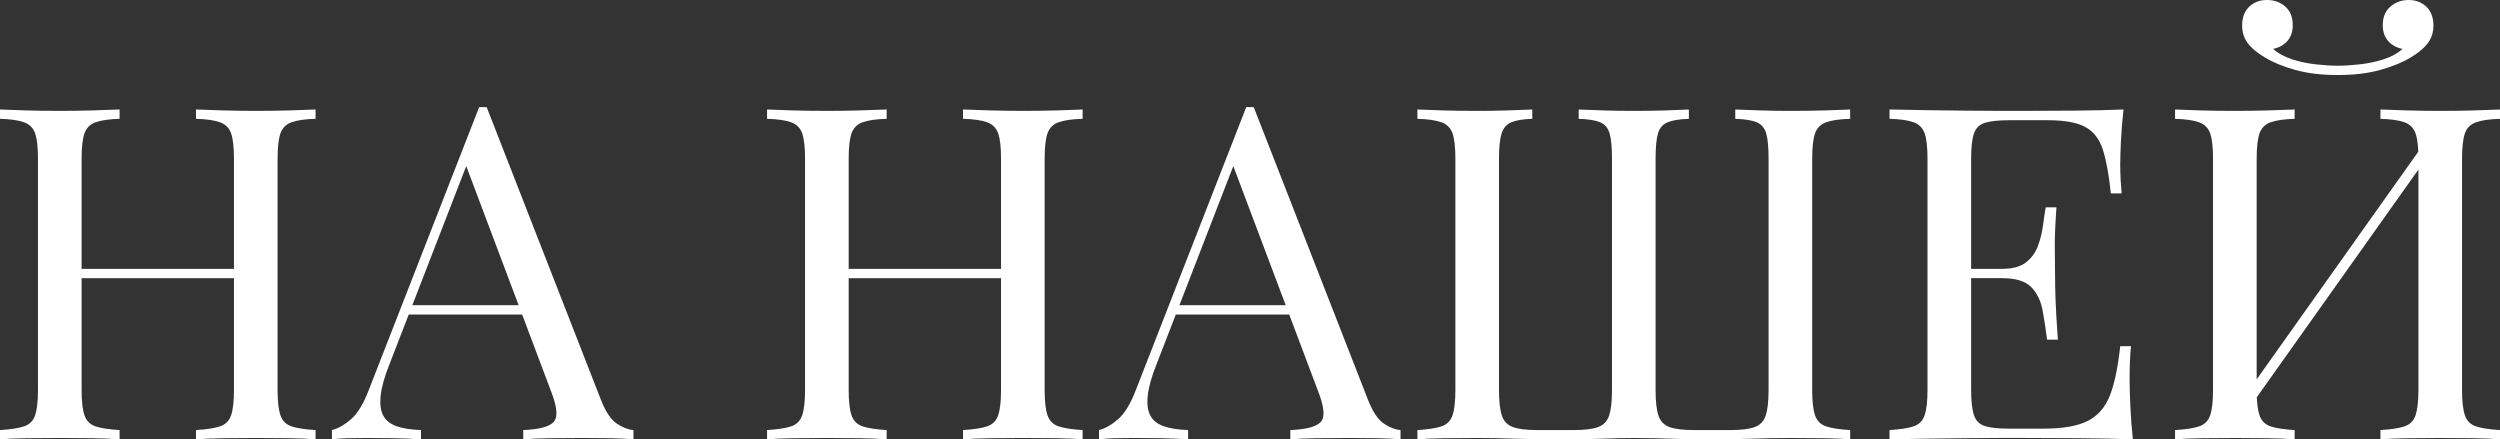
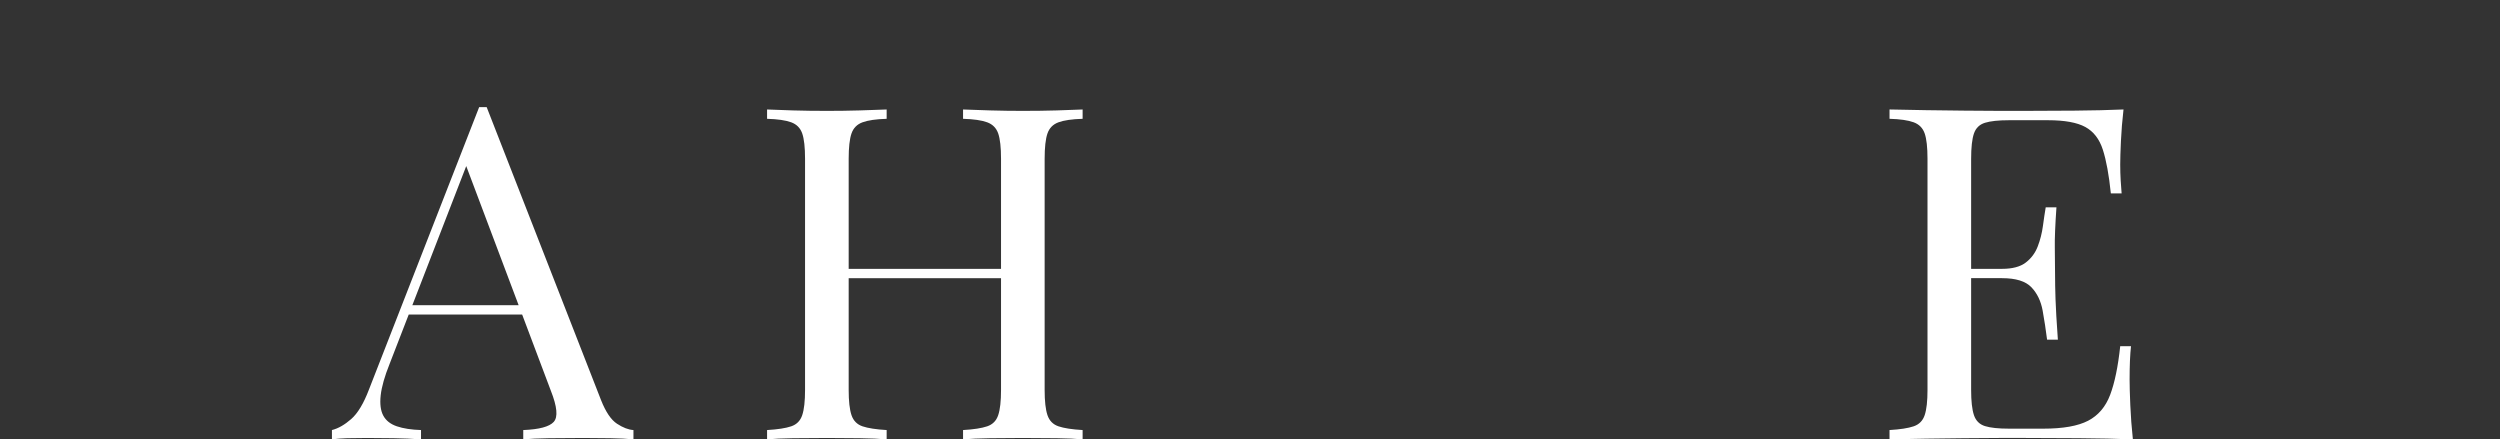
<svg xmlns="http://www.w3.org/2000/svg" xml:space="preserve" width="166.208mm" height="29.211mm" version="1.1" style="shape-rendering:geometricPrecision; text-rendering:geometricPrecision; image-rendering:optimizeQuality; fill-rule:evenodd; clip-rule:evenodd" viewBox="0 0 1287 226.19">
  <rect x="0" y="0" width="1287" height="226.19" fill="#333333" stroke="none" />
  <defs>
    <style type="text/css"> .fil0 {fill:white;fill-rule:nonzero} </style>
  </defs>
  <g id="Слой_x0020_1">
-     <path class="fil0" d="M100.89 226.19l0 -4.8c5.47,-0.32 9.61,-0.96 12.43,-1.92 2.82,-0.96 4.71,-2.88 5.67,-5.76 0.97,-2.88 1.45,-7.2 1.45,-12.95l0 -118.97c0,-5.92 -0.48,-10.27 -1.45,-13.07 -0.97,-2.8 -2.86,-4.72 -5.67,-5.76 -2.82,-1.04 -6.96,-1.64 -12.43,-1.8l0 -4.8c3.7,0.16 8.37,0.32 14,0.48 5.63,0.16 11.18,0.24 16.66,0.24 6.28,0 12.15,-0.08 17.62,-0.24 5.47,-0.16 9.9,-0.32 13.28,-0.48l0 4.8c-5.47,0.16 -9.61,0.76 -12.43,1.8 -2.82,1.04 -4.71,2.96 -5.67,5.76 -0.97,2.8 -1.45,7.16 -1.45,13.07l0 118.97c0,5.76 0.48,10.07 1.45,12.95 0.97,2.88 2.86,4.8 5.67,5.76 2.82,0.96 6.96,1.6 12.43,1.92l0 4.8c-3.38,-0.32 -7.8,-0.52 -13.28,-0.6 -5.47,-0.08 -11.34,-0.12 -17.62,-0.12 -5.47,0 -11.02,0.04 -16.66,0.12 -5.63,0.08 -10.3,0.28 -14,0.6zm-100.89 0l0 -4.8c5.47,-0.32 9.61,-0.96 12.43,-1.92 2.82,-0.96 4.71,-2.88 5.67,-5.76 0.97,-2.88 1.45,-7.2 1.45,-12.95l0 -118.97c0,-5.92 -0.48,-10.27 -1.45,-13.07 -0.97,-2.8 -2.86,-4.72 -5.67,-5.76 -2.82,-1.04 -6.96,-1.64 -12.43,-1.8l0 -4.8c3.38,0.16 7.8,0.32 13.28,0.48 5.47,0.16 11.34,0.24 17.62,0.24 5.63,0 11.22,-0.08 16.78,-0.24 5.55,-0.16 10.18,-0.32 13.88,-0.48l0 4.8c-5.47,0.16 -9.61,0.76 -12.43,1.8 -2.82,1.04 -4.71,2.96 -5.67,5.76 -0.97,2.8 -1.45,7.16 -1.45,13.07l0 118.97c0,5.76 0.48,10.07 1.45,12.95 0.97,2.88 2.86,4.8 5.67,5.76 2.82,0.96 6.96,1.6 12.43,1.92l0 4.8c-3.7,-0.32 -8.33,-0.52 -13.88,-0.6 -5.55,-0.08 -11.14,-0.12 -16.78,-0.12 -6.28,0 -12.15,0.04 -17.62,0.12 -5.47,0.08 -9.9,0.28 -13.28,0.6zm33.55 -82.99l0 -4.8 95.34 0 0 4.8 -95.34 0z" />
    <path id="1" class="fil0" d="M250.55 55.17l58.89 150.87c2.41,6.08 5.15,10.11 8.21,12.11 3.06,2 5.87,3.08 8.45,3.24l0 4.8c-3.22,-0.32 -7.16,-0.52 -11.83,-0.6 -4.67,-0.08 -9.33,-0.12 -14,-0.12 -6.28,0 -12.15,0.04 -17.62,0.12 -5.47,0.08 -9.9,0.28 -13.28,0.6l0 -4.8c8.21,-0.32 13.44,-1.72 15.69,-4.2 2.25,-2.48 1.77,-7.8 -1.45,-15.95l-44.9 -119.21 3.86 -3.12 -42 108.42c-2.57,6.4 -4.1,11.79 -4.59,16.19 -0.48,4.4 -0.04,7.88 1.33,10.43 1.37,2.56 3.7,4.4 7,5.52 3.3,1.12 7.44,1.76 12.43,1.92l0 4.8c-4.51,-0.32 -9.21,-0.52 -14.12,-0.6 -4.91,-0.08 -9.45,-0.12 -13.64,-0.12 -4.02,0 -7.44,0.04 -10.26,0.12 -2.82,0.08 -5.43,0.28 -7.84,0.6l0 -4.8c3.22,-0.8 6.52,-2.68 9.9,-5.64 3.38,-2.96 6.44,-8.04 9.17,-15.23l56.72 -145.36c0.64,0 1.29,0 1.93,0 0.64,0 1.29,0 1.93,0zm29.45 101.94l0 4.8 -71.93 0 2.41 -4.8 69.52 0z" />
    <path id="2" class="fil0" d="M495.78 226.19l0 -4.8c5.47,-0.32 9.61,-0.96 12.43,-1.92 2.82,-0.96 4.71,-2.88 5.67,-5.76 0.97,-2.88 1.45,-7.2 1.45,-12.95l0 -118.97c0,-5.92 -0.48,-10.27 -1.45,-13.07 -0.97,-2.8 -2.86,-4.72 -5.67,-5.76 -2.82,-1.04 -6.96,-1.64 -12.43,-1.8l0 -4.8c3.7,0.16 8.37,0.32 14,0.48 5.63,0.16 11.18,0.24 16.65,0.24 6.28,0 12.15,-0.08 17.62,-0.24 5.47,-0.16 9.9,-0.32 13.28,-0.48l0 4.8c-5.47,0.16 -9.61,0.76 -12.43,1.8 -2.82,1.04 -4.71,2.96 -5.67,5.76 -0.97,2.8 -1.45,7.16 -1.45,13.07l0 118.97c0,5.76 0.48,10.07 1.45,12.95 0.97,2.88 2.86,4.8 5.67,5.76 2.82,0.96 6.96,1.6 12.43,1.92l0 4.8c-3.38,-0.32 -7.8,-0.52 -13.28,-0.6 -5.47,-0.08 -11.34,-0.12 -17.62,-0.12 -5.47,0 -11.02,0.04 -16.65,0.12 -5.63,0.08 -10.3,0.28 -14,0.6zm-100.89 0l0 -4.8c5.47,-0.32 9.61,-0.96 12.43,-1.92 2.82,-0.96 4.71,-2.88 5.67,-5.76 0.97,-2.88 1.45,-7.2 1.45,-12.95l0 -118.97c0,-5.92 -0.48,-10.27 -1.45,-13.07 -0.97,-2.8 -2.86,-4.72 -5.67,-5.76 -2.82,-1.04 -6.96,-1.64 -12.43,-1.8l0 -4.8c3.38,0.16 7.8,0.32 13.28,0.48 5.47,0.16 11.34,0.24 17.62,0.24 5.63,0 11.22,-0.08 16.78,-0.24 5.55,-0.16 10.18,-0.32 13.88,-0.48l0 4.8c-5.47,0.16 -9.61,0.76 -12.43,1.8 -2.82,1.04 -4.71,2.96 -5.67,5.76 -0.97,2.8 -1.45,7.16 -1.45,13.07l0 118.97c0,5.76 0.48,10.07 1.45,12.95 0.97,2.88 2.86,4.8 5.67,5.76 2.82,0.96 6.96,1.6 12.43,1.92l0 4.8c-3.7,-0.32 -8.33,-0.52 -13.88,-0.6 -5.55,-0.08 -11.14,-0.12 -16.78,-0.12 -6.28,0 -12.15,0.04 -17.62,0.12 -5.47,0.08 -9.9,0.28 -13.28,0.6zm33.55 -82.99l0 -4.8 95.34 0 0 4.8 -95.34 0z" />
-     <path id="3" class="fil0" d="M645.43 55.17l58.9 150.87c2.41,6.08 5.15,10.11 8.21,12.11 3.06,2 5.87,3.08 8.45,3.24l0 4.8c-3.22,-0.32 -7.16,-0.52 -11.83,-0.6 -4.67,-0.08 -9.33,-0.12 -14,-0.12 -6.28,0 -12.15,0.04 -17.62,0.12 -5.47,0.08 -9.9,0.28 -13.28,0.6l0 -4.8c8.21,-0.32 13.44,-1.72 15.69,-4.2 2.25,-2.48 1.77,-7.8 -1.45,-15.95l-44.9 -119.21 3.86 -3.12 -42 108.42c-2.57,6.4 -4.1,11.79 -4.59,16.19 -0.48,4.4 -0.04,7.88 1.33,10.43 1.37,2.56 3.7,4.4 7,5.52 3.3,1.12 7.44,1.76 12.43,1.92l0 4.8c-4.51,-0.32 -9.21,-0.52 -14.12,-0.6 -4.91,-0.08 -9.45,-0.12 -13.64,-0.12 -4.02,0 -7.44,0.04 -10.26,0.12 -2.82,0.08 -5.43,0.28 -7.84,0.6l0 -4.8c3.22,-0.8 6.52,-2.68 9.9,-5.64 3.38,-2.96 6.44,-8.04 9.17,-15.23l56.72 -145.36c0.64,0 1.29,0 1.93,0 0.64,0 1.29,0 1.93,0zm29.45 101.94l0 4.8 -71.93 0 2.41 -4.8 69.52 0z" />
-     <path id="4" class="fil0" d="M952.46 56.37l0 4.8c-5.47,0.16 -9.61,0.76 -12.43,1.8 -2.82,1.04 -4.71,2.96 -5.67,5.76 -0.97,2.8 -1.45,7.16 -1.45,13.07l0 118.97c0,5.76 0.48,10.07 1.45,12.95 0.96,2.88 2.86,4.8 5.67,5.76 2.82,0.96 6.96,1.6 12.43,1.92l0 4.8c-3.38,-0.32 -7.8,-0.52 -13.28,-0.6 -5.47,-0.08 -11.34,-0.12 -17.62,-0.12 -6.11,0 -12.67,0.12 -19.67,0.36 -7,0.24 -14.76,0.36 -23.29,0.36 -4.99,0 -9.78,-0.08 -14.36,-0.24 -4.59,-0.16 -8.77,-0.28 -12.55,-0.36 -3.78,-0.08 -7.2,-0.12 -10.26,-0.12 -4.51,0 -10.06,0.12 -16.65,0.36 -6.6,0.24 -13.76,0.36 -21.48,0.36 -8.85,0 -16.66,-0.12 -23.41,-0.36 -6.76,-0.24 -13.19,-0.36 -19.31,-0.36 -6.28,0 -12.15,0.04 -17.62,0.12 -5.47,0.08 -9.9,0.28 -13.28,0.6l0 -4.8c5.47,-0.32 9.61,-0.96 12.43,-1.92 2.82,-0.96 4.71,-2.88 5.67,-5.76 0.97,-2.88 1.45,-7.2 1.45,-12.95l0 -118.97c0,-5.92 -0.48,-10.27 -1.45,-13.07 -0.97,-2.8 -2.86,-4.72 -5.67,-5.76 -2.82,-1.04 -6.96,-1.64 -12.43,-1.8l0 -4.8c3.38,0.16 7.8,0.32 13.28,0.48 5.47,0.16 11.34,0.24 17.62,0.24 5.15,0 10.26,-0.08 15.33,-0.24 5.07,-0.16 9.37,-0.32 12.91,-0.48l0 4.8c-4.83,0.16 -8.45,0.76 -10.86,1.8 -2.41,1.04 -4.06,2.96 -4.95,5.76 -0.89,2.8 -1.33,7.16 -1.33,13.07l0 118.97c0,5.76 0.48,10.11 1.45,13.07 0.97,2.96 2.86,4.96 5.67,6 2.82,1.04 6.96,1.56 12.43,1.56l19.07 0c5.47,0 9.61,-0.52 12.43,-1.56 2.82,-1.04 4.71,-3.04 5.67,-6 0.97,-2.96 1.45,-7.32 1.45,-13.07l0 -118.97c0,-5.92 -0.4,-10.27 -1.21,-13.07 -0.8,-2.8 -2.41,-4.72 -4.83,-5.76 -2.41,-1.04 -6.12,-1.64 -11.1,-1.8l0 -4.8c3.54,0.16 7.89,0.32 13.03,0.48 5.15,0.16 10.22,0.24 15.21,0.24 5.79,0 11.22,-0.08 16.29,-0.24 5.07,-0.16 9.13,-0.32 12.19,-0.48l0 4.8c-4.83,0.16 -8.49,0.76 -10.98,1.8 -2.49,1.04 -4.14,2.96 -4.95,5.76 -0.8,2.8 -1.21,7.16 -1.21,13.07l0 118.97c0,5.76 0.48,10.11 1.45,13.07 0.97,2.96 2.86,4.96 5.67,6 2.82,1.04 6.96,1.56 12.43,1.56l19.07 0c5.47,0 9.61,-0.52 12.43,-1.56 2.82,-1.04 4.71,-3.04 5.67,-6 0.96,-2.96 1.45,-7.32 1.45,-13.07l0 -118.97c0,-5.92 -0.4,-10.27 -1.21,-13.07 -0.8,-2.8 -2.41,-4.72 -4.83,-5.76 -2.41,-1.04 -6.12,-1.64 -11.1,-1.8l0 -4.8c3.54,0.16 7.89,0.32 13.03,0.48 5.15,0.16 10.22,0.24 15.21,0.24 6.28,0 12.15,-0.08 17.62,-0.24 5.47,-0.16 9.9,-0.32 13.28,-0.48z" />
    <path id="5" class="fil0" d="M1093.18 56.37c-0.64,5.6 -1.09,11.03 -1.33,16.31 -0.24,5.28 -0.36,9.27 -0.36,11.99 0,2.88 0.08,5.64 0.24,8.28 0.16,2.64 0.32,4.84 0.48,6.6l-5.55 0c-0.97,-9.44 -2.33,-16.91 -4.1,-22.43 -1.77,-5.52 -4.79,-9.43 -9.05,-11.75 -4.26,-2.32 -10.66,-3.48 -19.19,-3.48l-20.03 0c-5.47,0 -9.61,0.44 -12.43,1.32 -2.82,0.88 -4.71,2.72 -5.67,5.52 -0.97,2.8 -1.45,7.16 -1.45,13.07l0 118.97c0,5.76 0.48,10.07 1.45,12.95 0.97,2.88 2.86,4.76 5.67,5.64 2.82,0.88 6.96,1.32 12.43,1.32l17.62 0c10.14,0 17.82,-1.36 23.05,-4.08 5.23,-2.72 9.01,-7.16 11.34,-13.31 2.33,-6.16 4.06,-14.51 5.19,-25.07l5.55 0c-0.48,4.32 -0.72,10.07 -0.72,17.27 0,3.04 0.12,7.4 0.36,13.07 0.24,5.68 0.68,11.55 1.33,17.63 -8.21,-0.32 -17.46,-0.52 -27.76,-0.6 -10.3,-0.08 -19.47,-0.12 -27.52,-0.12 -3.54,0 -8.09,0 -13.64,0 -5.55,0 -11.55,0.04 -17.98,0.12 -6.44,0.08 -12.95,0.16 -19.55,0.24 -6.6,0.08 -12.87,0.2 -18.83,0.36l0 -4.8c5.47,-0.32 9.61,-0.96 12.43,-1.92 2.82,-0.96 4.71,-2.88 5.67,-5.76 0.97,-2.88 1.45,-7.2 1.45,-12.95l0 -118.97c0,-5.92 -0.48,-10.27 -1.45,-13.07 -0.97,-2.8 -2.86,-4.72 -5.67,-5.76 -2.82,-1.04 -6.96,-1.64 -12.43,-1.8l0 -4.8c5.95,0.16 12.23,0.28 18.83,0.36 6.6,0.08 13.11,0.16 19.55,0.24 6.44,0.08 12.43,0.12 17.98,0.12 5.55,0 10.1,0 13.64,0 7.4,0 15.81,-0.04 25.22,-0.12 9.41,-0.08 17.82,-0.28 25.22,-0.6zm-41.52 82.03c0,0 0,0.8 0,2.4 0,1.6 0,2.4 0,2.4l-44.17 0c0,0 0,-0.8 0,-2.4 0,-1.6 0,-2.4 0,-2.4l44.17 0zm7 -31.66c-0.64,9.11 -0.93,16.07 -0.84,20.87 0.08,4.8 0.12,9.2 0.12,13.19 0,4 0.08,8.4 0.24,13.19 0.16,4.8 0.56,11.75 1.21,20.87l-5.55 0c-0.65,-5.12 -1.41,-10.11 -2.29,-14.99 -0.89,-4.88 -2.82,-8.88 -5.79,-11.99 -2.98,-3.12 -8.01,-4.68 -15.09,-4.68l0 -4.8c5.31,0 9.37,-1.08 12.19,-3.24 2.82,-2.16 4.87,-4.92 6.16,-8.28 1.29,-3.36 2.17,-6.84 2.66,-10.43 0.48,-3.6 0.97,-6.84 1.45,-9.71l5.55 0z" />
-     <path id="6" class="fil0" d="M1181.28 56.37l0 4.8c-5.47,0.16 -9.61,0.76 -12.43,1.8 -2.82,1.04 -4.71,2.96 -5.67,5.76 -0.97,2.8 -1.45,7.16 -1.45,13.07l0 118.97c0,5.76 0.48,10.07 1.45,12.95 0.96,2.88 2.86,4.8 5.67,5.76 2.81,0.96 6.96,1.6 12.43,1.92l0 4.8c-3.7,-0.32 -8.33,-0.52 -13.88,-0.6 -5.55,-0.08 -11.14,-0.12 -16.78,-0.12 -6.28,0 -12.15,0.04 -17.62,0.12 -5.47,0.08 -9.9,0.28 -13.28,0.6l0 -4.8c5.47,-0.32 9.61,-0.96 12.43,-1.92 2.82,-0.96 4.71,-2.88 5.67,-5.76 0.97,-2.88 1.45,-7.2 1.45,-12.95l0 -118.97c0,-5.92 -0.48,-10.27 -1.45,-13.07 -0.97,-2.8 -2.86,-4.72 -5.67,-5.76 -2.82,-1.04 -6.96,-1.64 -12.43,-1.8l0 -4.8c3.38,0.16 7.8,0.32 13.28,0.48 5.47,0.16 11.34,0.24 17.62,0.24 5.63,0 11.22,-0.08 16.78,-0.24 5.55,-0.16 10.18,-0.32 13.88,-0.48zm67.83 15.83c0,0 -0.08,0.84 -0.24,2.52 -0.16,1.68 -0.28,3.4 -0.36,5.16 -0.08,1.76 -0.12,2.64 -0.12,2.64l-96.55 136 0.72 -10.31 96.55 -136zm37.9 -15.83l0 4.8c-5.47,0.16 -9.61,0.76 -12.43,1.8 -2.82,1.04 -4.71,2.96 -5.67,5.76 -0.97,2.8 -1.45,7.16 -1.45,13.07l0 118.97c0,5.76 0.48,10.07 1.45,12.95 0.97,2.88 2.86,4.8 5.67,5.76 2.82,0.96 6.96,1.6 12.43,1.92l0 4.8c-3.38,-0.32 -7.8,-0.52 -13.28,-0.6 -5.47,-0.08 -11.34,-0.12 -17.62,-0.12 -5.47,0 -11.02,0.04 -16.66,0.12 -5.63,0.08 -10.3,0.28 -14,0.6l0 -4.8c5.47,-0.32 9.61,-0.96 12.43,-1.92 2.82,-0.96 4.71,-2.88 5.67,-5.76 0.96,-2.88 1.45,-7.2 1.45,-12.95l0 -118.97c0,-5.92 -0.48,-10.27 -1.45,-13.07 -0.97,-2.8 -2.86,-4.72 -5.67,-5.76 -2.82,-1.04 -6.96,-1.64 -12.43,-1.8l0 -4.8c3.7,0.16 8.37,0.32 14,0.48 5.63,0.16 11.18,0.24 16.66,0.24 6.28,0 12.15,-0.08 17.62,-0.24 5.47,-0.16 9.9,-0.32 13.28,-0.48zm-47.07 -56.37c3.7,0 6.76,1.16 9.17,3.48 2.41,2.32 3.62,5.56 3.62,9.71 0,3.36 -0.93,6.32 -2.78,8.87 -1.85,2.56 -4.79,5.04 -8.81,7.44 -4.18,2.56 -9.41,4.72 -15.69,6.48 -6.28,1.76 -13.6,2.64 -21.96,2.64 -8.37,0 -15.69,-0.88 -21.97,-2.64 -6.28,-1.76 -11.51,-3.92 -15.69,-6.48 -4.02,-2.4 -6.96,-4.88 -8.81,-7.44 -1.85,-2.56 -2.78,-5.52 -2.78,-8.87 0,-4.16 1.21,-7.4 3.62,-9.71 2.41,-2.32 5.47,-3.48 9.17,-3.48 3.7,0 6.84,1.12 9.41,3.36 2.57,2.24 3.86,5.44 3.86,9.59 0,3.36 -0.92,6.08 -2.78,8.16 -1.85,2.08 -4.3,3.44 -7.36,4.08 2.57,2.24 5.79,4 9.66,5.28 3.86,1.28 7.93,2.16 12.19,2.64 4.26,0.48 8.09,0.72 11.47,0.72 3.38,0 7.2,-0.24 11.46,-0.72 4.26,-0.48 8.37,-1.36 12.31,-2.64 3.94,-1.28 7.12,-3.04 9.53,-5.28 -3.06,-0.64 -5.51,-2 -7.36,-4.08 -1.85,-2.08 -2.78,-4.8 -2.78,-8.16 0,-4.16 1.33,-7.36 3.98,-9.59 2.66,-2.24 5.75,-3.36 9.29,-3.36z" />
  </g>
</svg>